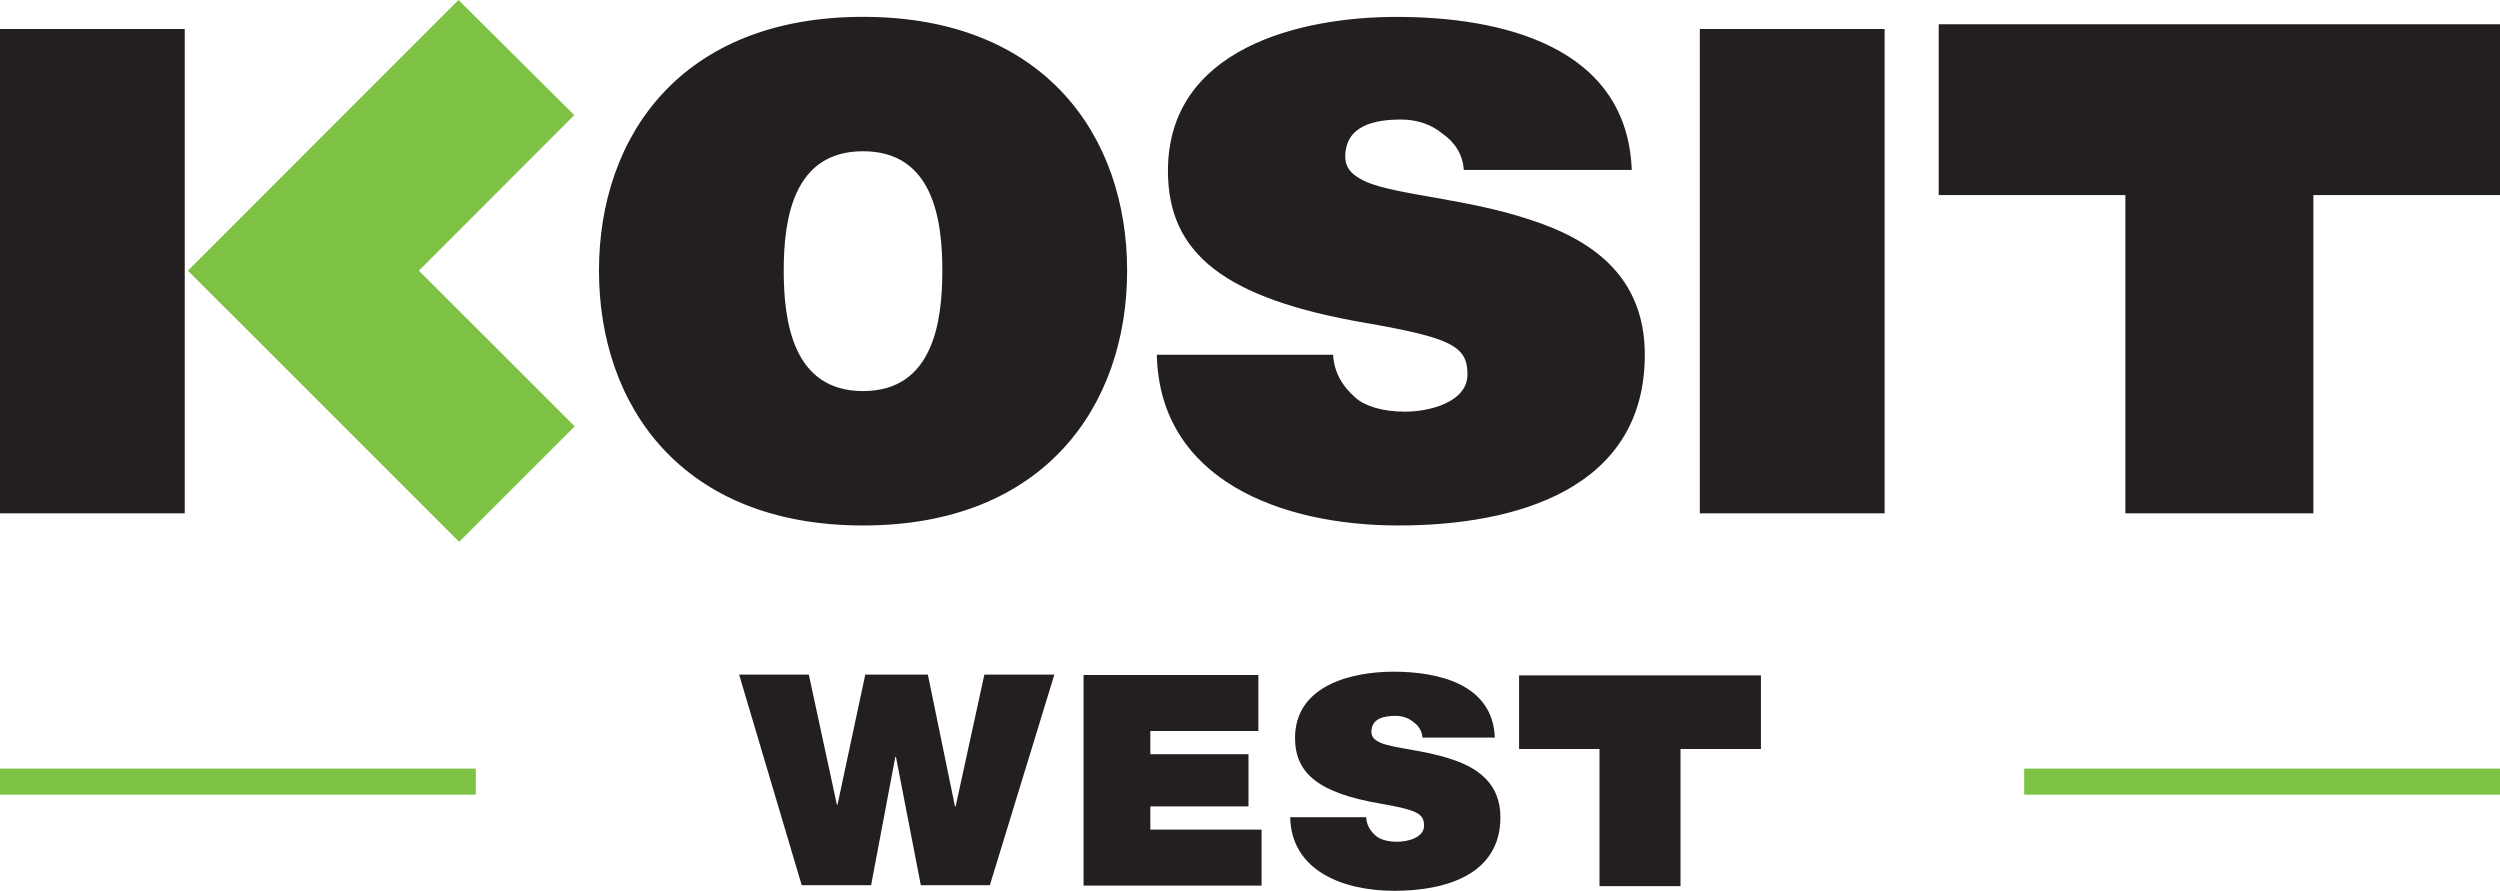
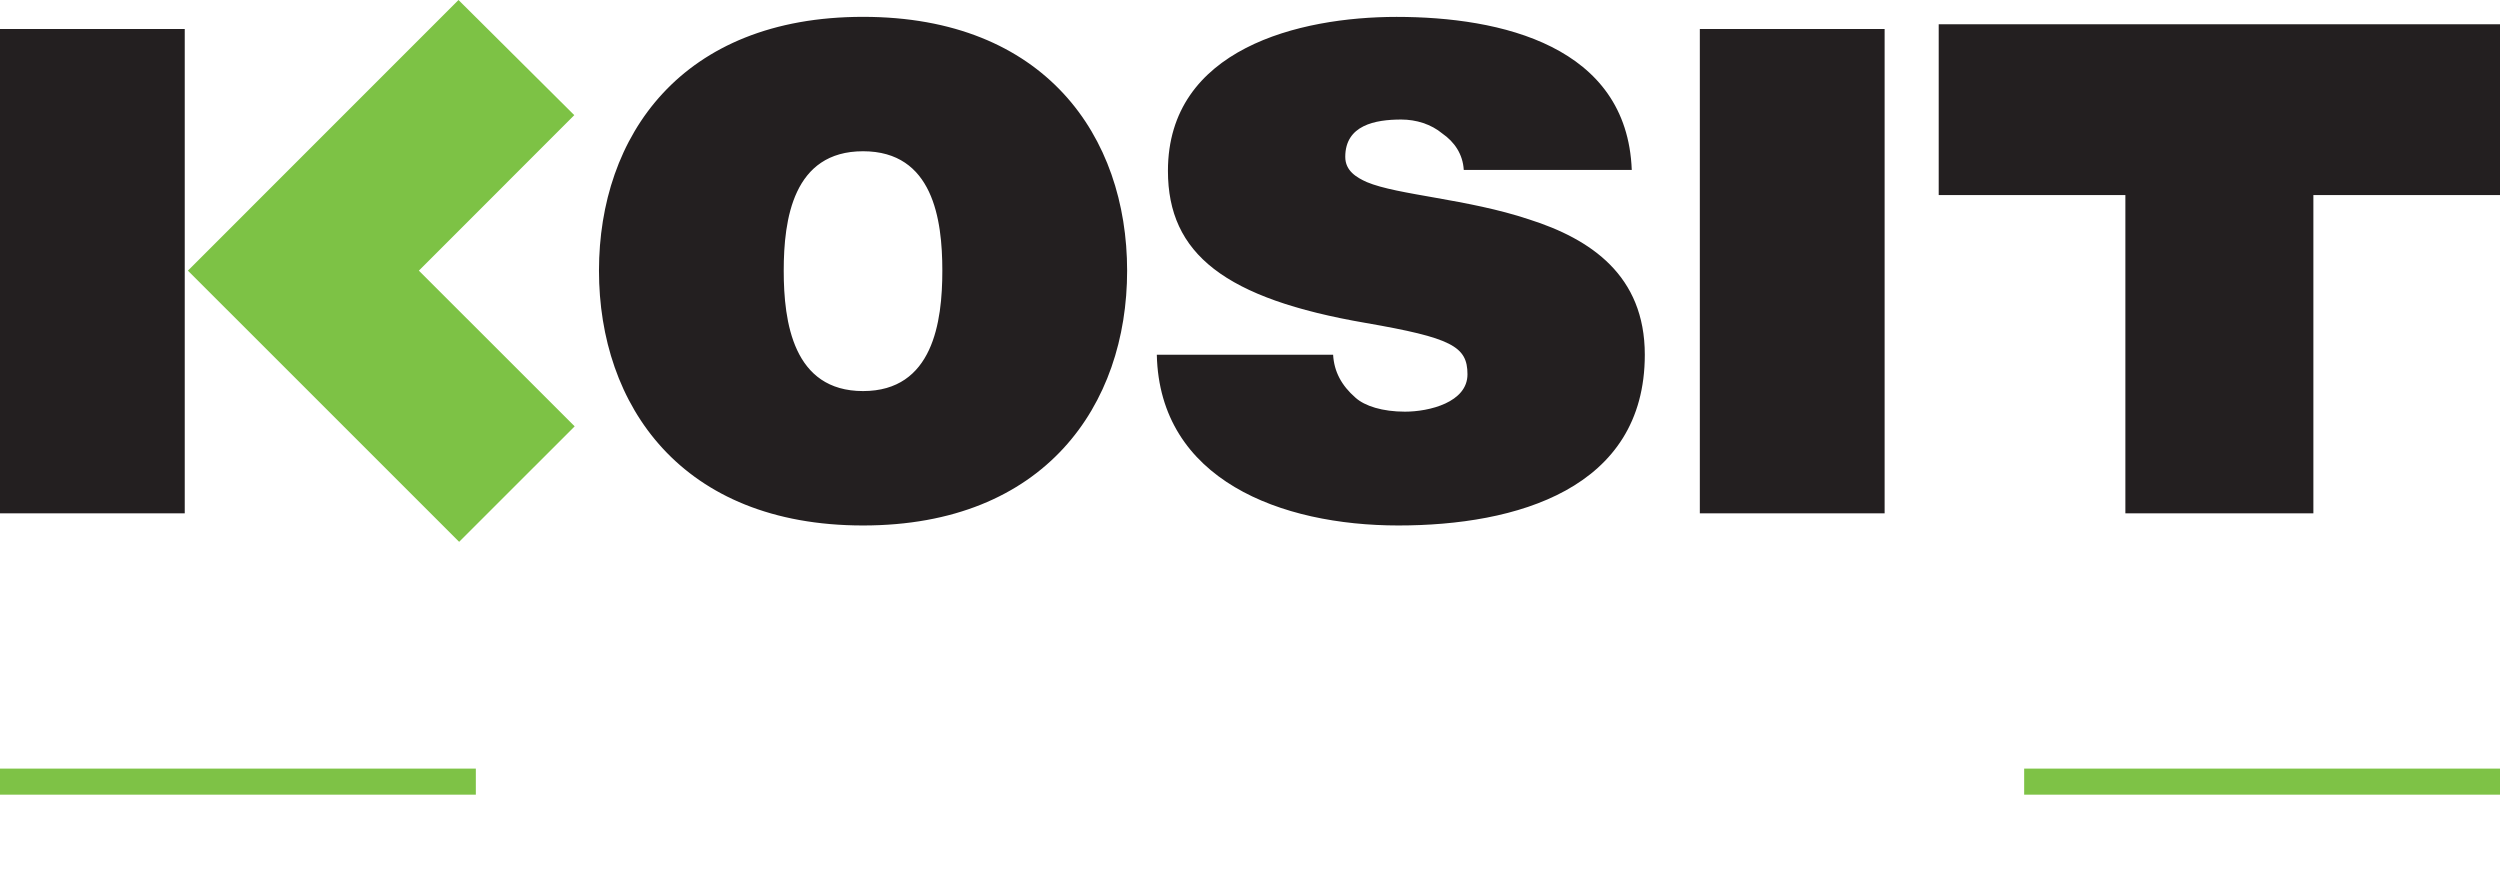
<svg xmlns="http://www.w3.org/2000/svg" id="Layer_2" data-name="Layer 2" viewBox="0 0 506.11 180.34">
  <g id="Layer_1-2" data-name="Layer 1">
    <g>
      <path d="M190.77,54.8c0,10.39-1.89,24.37-16.05,24.37s-16.06-13.98-16.06-24.37,1.89-24.18,16.06-24.18,16.05,13.79,16.05,24.18M228.18,54.8c0-27.2-16.63-51.39-53.46-51.39s-53.46,24.18-53.46,51.39,16.63,51.58,53.46,51.58,53.46-24.38,53.46-51.58M296.33,34.4c-.19-3.21-1.89-5.67-4.34-7.37-2.27-1.89-5.29-2.83-8.31-2.83-5.29,0-11.34,1.13-11.34,7.56,0,2.83,2.27,4.16,4.35,5.1,6.24,2.64,20.4,3.4,32.87,7.56,12.47,3.97,23.42,11.34,23.42,27.39,0,27.21-26.07,34.57-49.88,34.57s-48.36-9.26-48.91-34.57h35.69c.19,3.41,1.7,6.24,4.53,8.7,1.89,1.7,5.48,2.83,10.02,2.83,4.91,0,12.65-1.89,12.65-7.56s-3.21-7.38-20.59-10.4c-28.53-4.91-40.05-13.98-40.05-30.79,0-24.75,26.63-31.17,46.29-31.17,21.15,0,46.66,5.86,47.61,30.98h-34.01ZM344.12,5.87h37.41v98.05h-37.41V5.87ZM0,5.87h37.4v98.05H0V5.87ZM392.48,4.91v34.58h37.79v64.43h38.06V39.49h37.78V4.91h-113.63Z" style="fill: #231f20; stroke-width: 0px;" />
      <path d="M92.82,0l-54.78,54.79,54.91,54.9,23.39-23.38-31.54-31.52,31.46-31.48L92.82,0h0Z" style="fill: #7dc245; stroke-width: 0px;" />
      <path d="M0,155.6h96.33v5.28H0v-5.28ZM409.78,155.6h96.33v5.28h-96.33v-5.28Z" style="fill: #7ec246; stroke-width: 0px;" />
-       <path d="M254.48,136.93v10.79h-21.87v5.24h19.87v10.02h-19.87v5.25h22.52v10.79h-35.49v-42.09h34.84Z" style="fill: #231f20; stroke-width: 0px;" />
-       <path d="M255.4,179.29h-36.04v-42.64h35.39v11.33h-21.87v4.7h19.87v10.57h-19.87v4.7h22.52v11.33h0ZM219.91,178.75h34.95v-10.24h-22.52v-5.79h19.87v-9.48h-19.87v-5.79h21.87v-10.24h-34.3v41.55h0ZM287.97,149.32c-.08-1.38-.82-2.44-1.87-3.18-.98-.81-2.28-1.22-3.58-1.22-2.28,0-4.89.49-4.89,3.26,0,1.22.98,1.79,1.87,2.2,2.69,1.14,8.79,1.46,14.16,3.26,5.37,1.71,10.09,4.89,10.09,11.8,0,11.72-11.23,14.9-21.49,14.9s-20.84-3.99-21.07-14.9h15.38c.08,1.47.73,2.69,1.95,3.75.82.73,2.36,1.22,4.32,1.22,2.11,0,5.45-.81,5.45-3.25s-1.38-3.18-8.87-4.48c-12.29-2.11-17.25-6.02-17.25-13.27,0-10.66,11.47-13.43,19.94-13.43,9.11,0,20.1,2.52,20.51,13.35h-14.65ZM307.53,136.73v14.9h16.28v27.76h16.4v-27.76h16.28v-14.9h-48.96ZM163.74,136.57l5.68,26.33h.13l5.62-26.33h12.67l5.49,26.69h.13l5.82-26.69h14.17l-13.06,42.63h-13.98l-5.03-25.97h-.13l-4.9,25.97h-14.05l-12.67-42.63h14.11,0Z" style="fill: #231f20; stroke-width: 0px;" />
    </g>
  </g>
</svg>